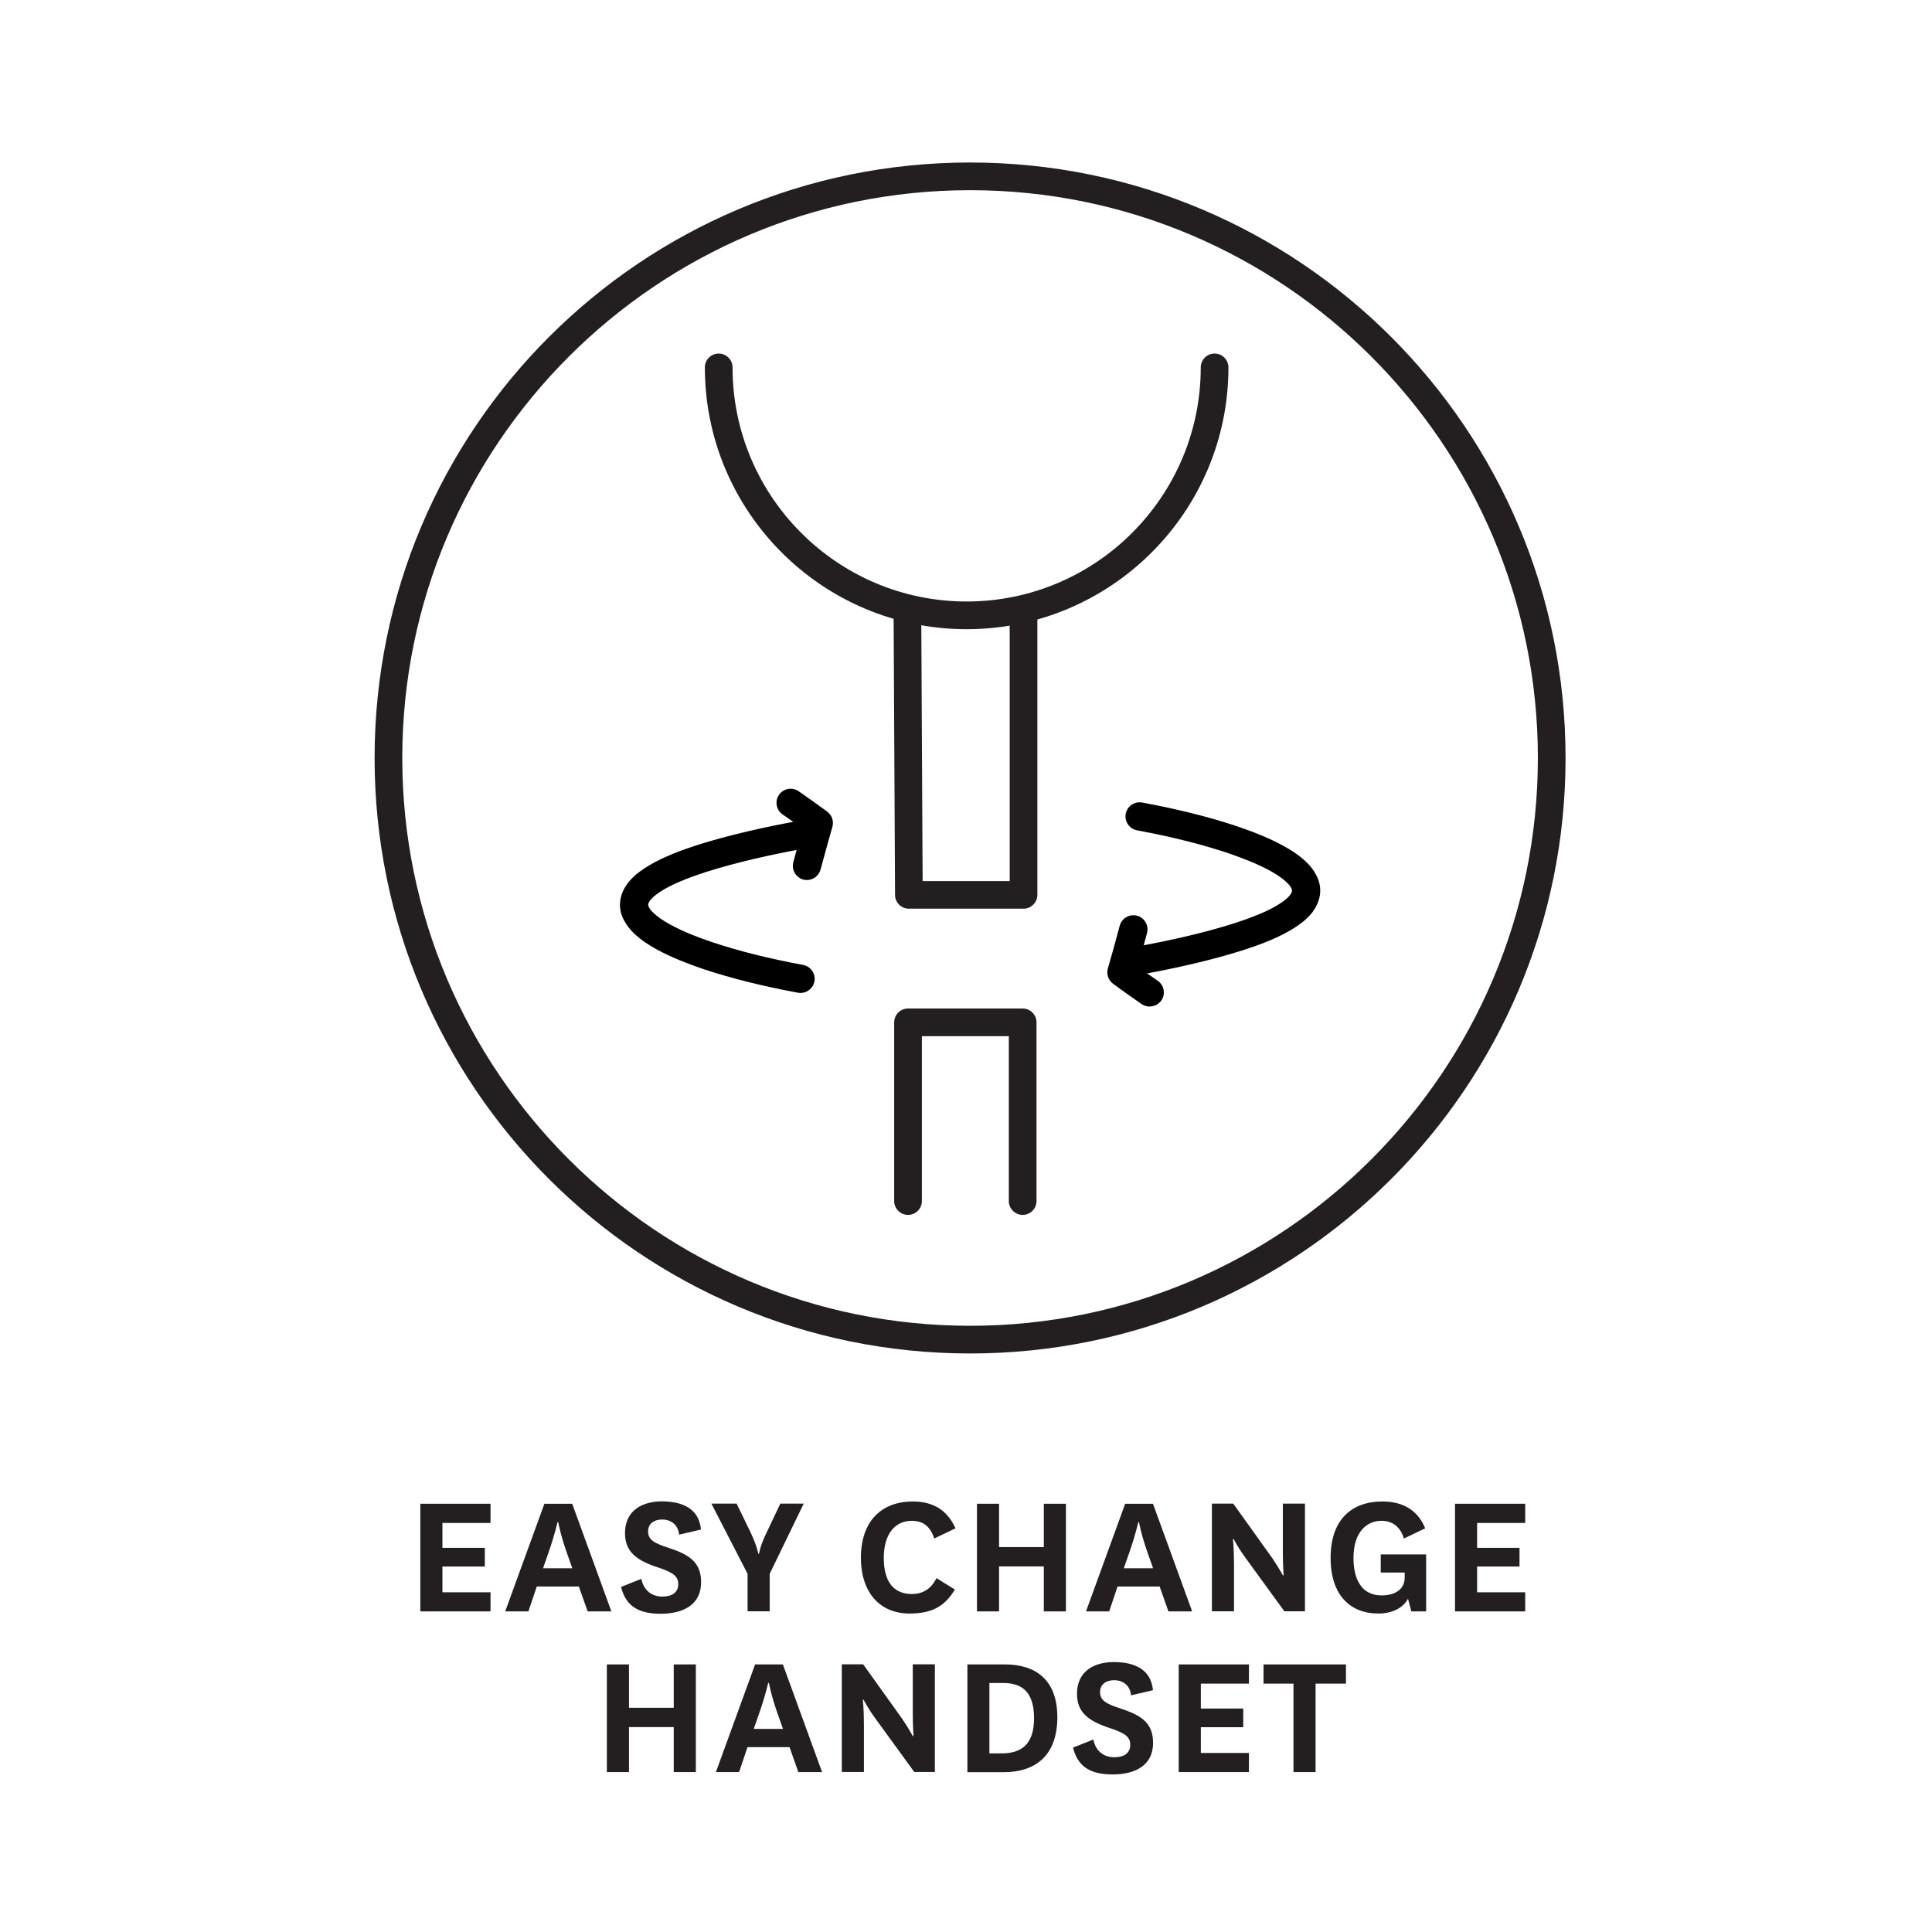
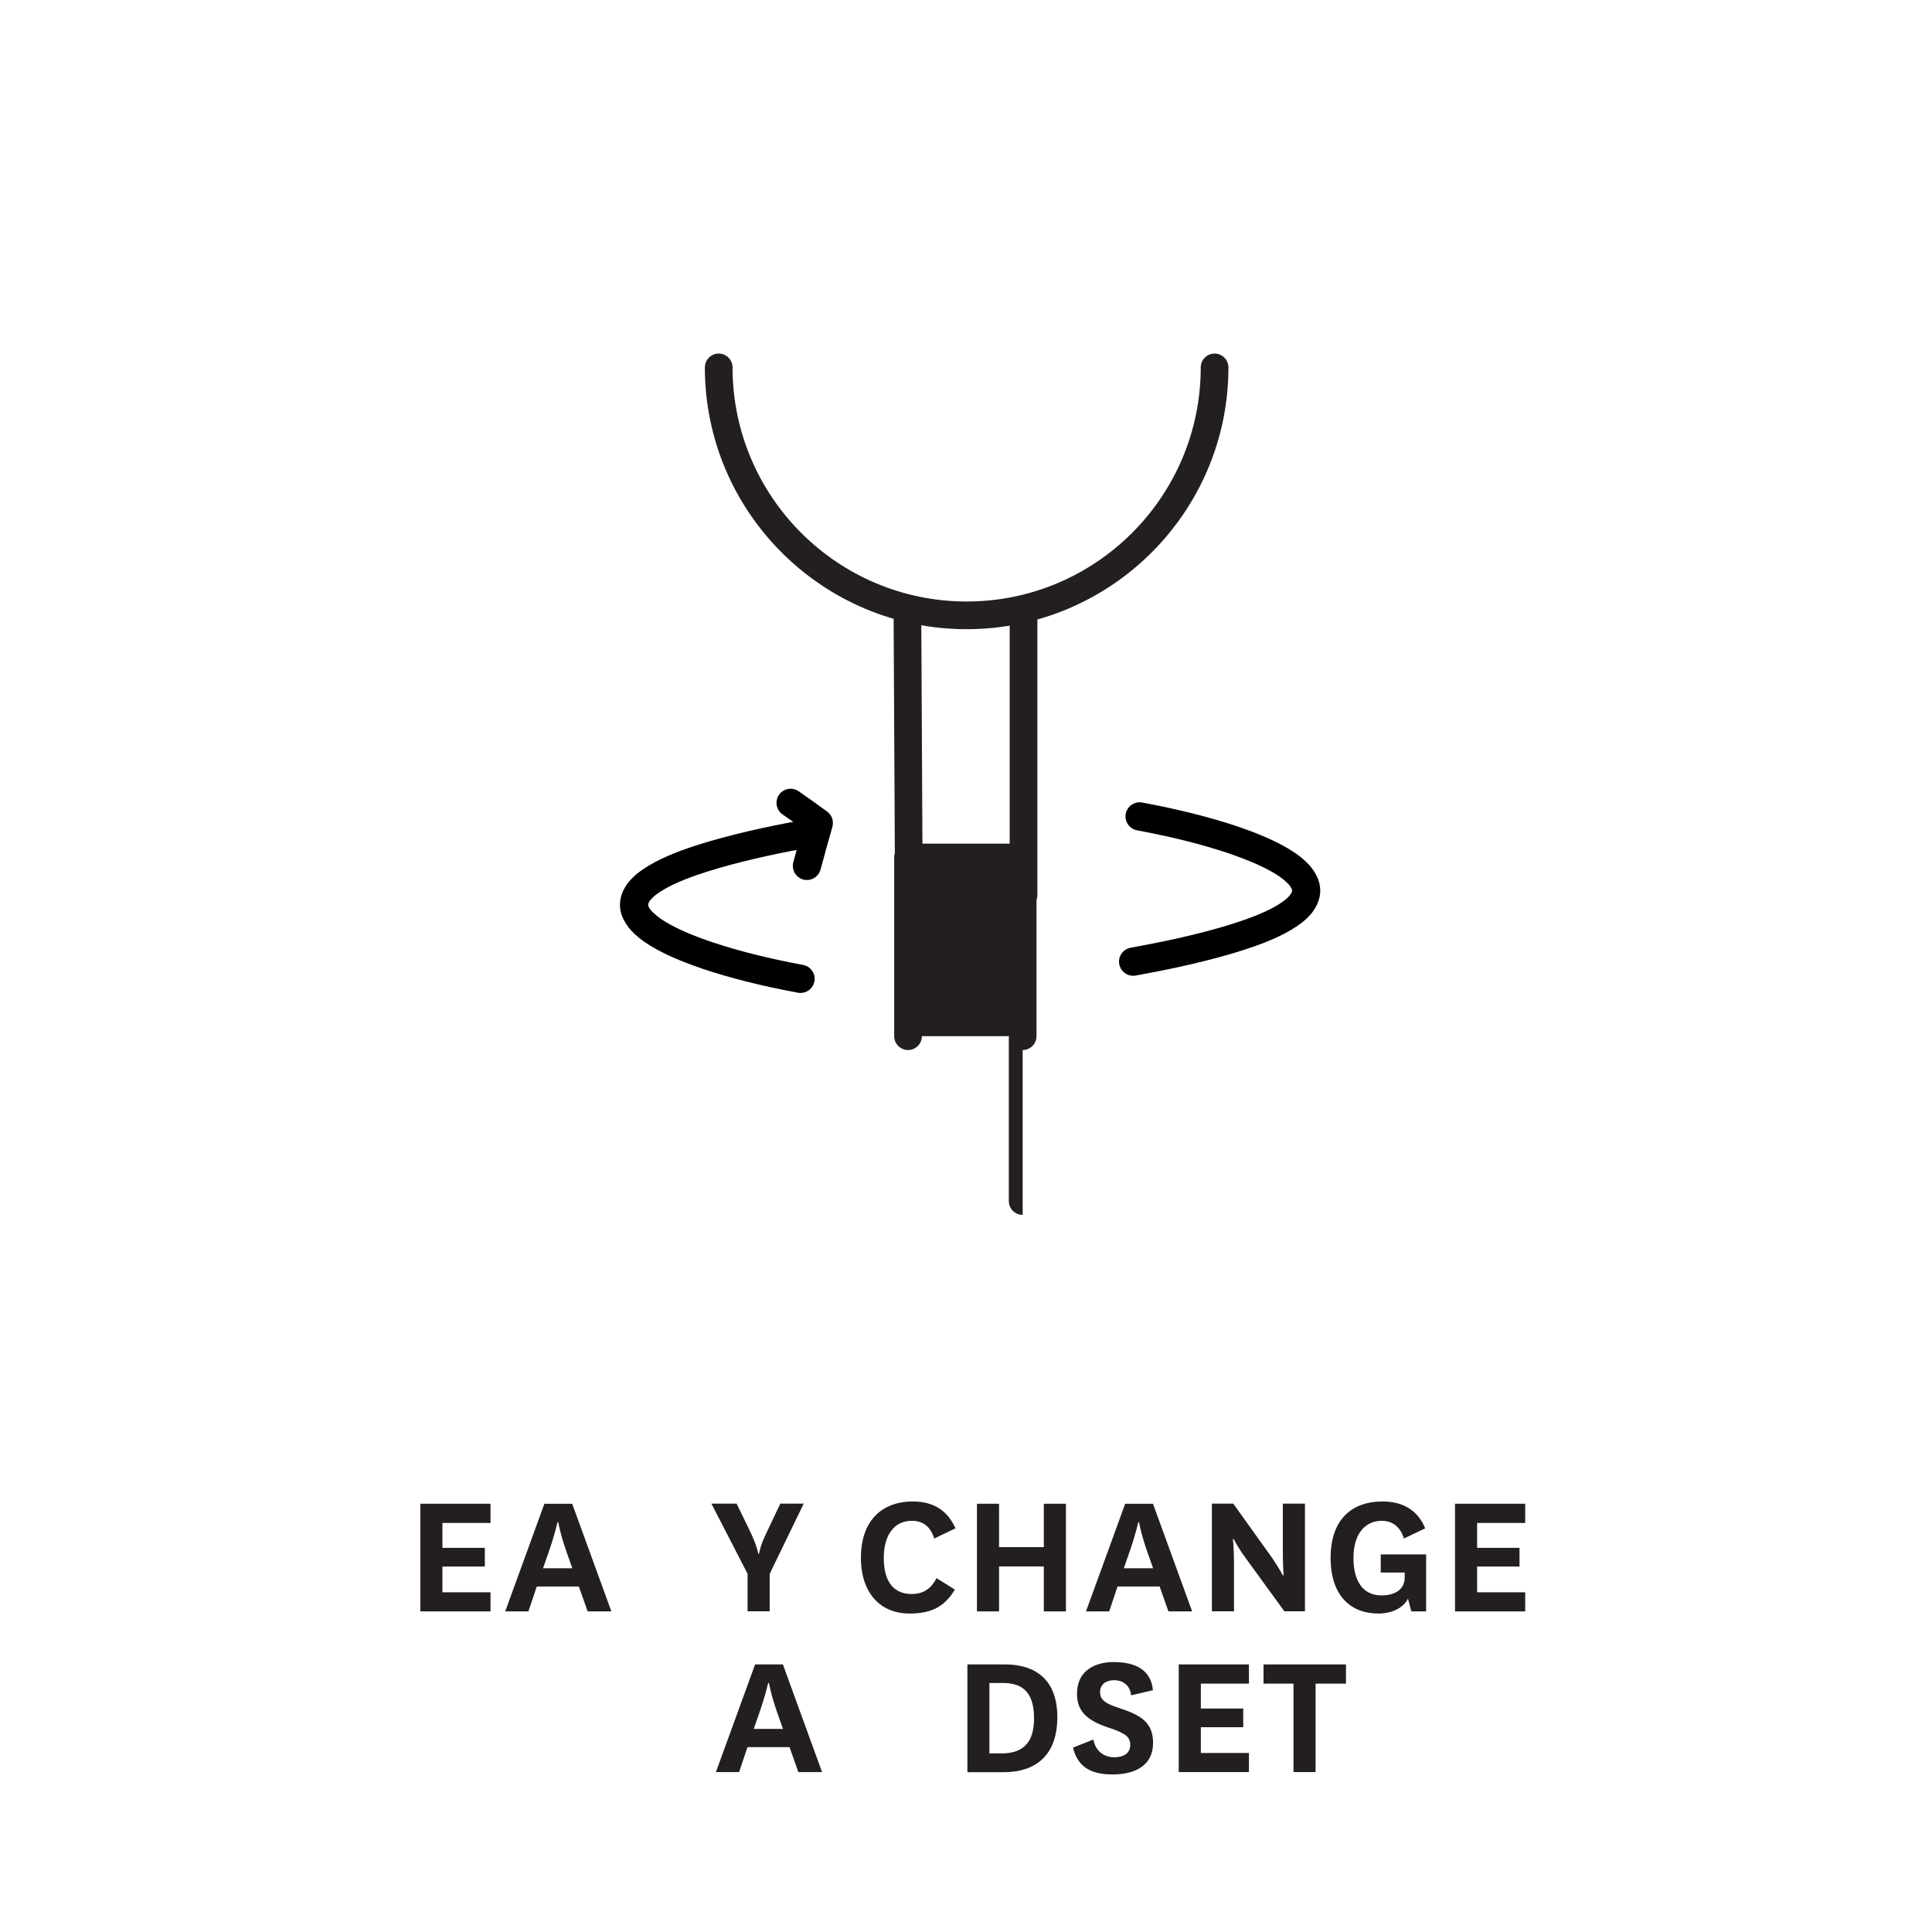
<svg xmlns="http://www.w3.org/2000/svg" id="Layer_1" version="1.1" viewBox="0 0 180 180">
  <defs>
    <style>
      .st0 {
        fill: #231f20;
      }
    </style>
  </defs>
  <g>
    <path class="st0" d="M45.7,150.13h-6.54v-10.03h6.54v1.79h-4.48v2.32h3.95v1.74h-3.95v2.4h4.48v1.79Z" />
    <path class="st0" d="M53.91,147.81h-3.9l-.78,2.32h-2.16l3.65-10.03h2.59l3.65,10.03h-2.21l-.82-2.32ZM50.59,146.11h2.73l-.53-1.5c-.58-1.64-.78-2.79-.78-2.79h-.07s-.26,1.18-.82,2.78l-.53,1.52Z" />
-     <path class="st0" d="M59.75,147.08c.2,1.06.95,1.67,1.96,1.67.87,0,1.48-.37,1.48-1.14,0-.72-.39-1.07-1.81-1.55-2.06-.66-3.15-1.47-3.15-3.22,0-2.21,1.74-2.96,3.42-2.96,1.99,0,3.47.7,3.66,2.62l-2.04.48c-.09-.95-.78-1.41-1.58-1.41-.73,0-1.31.37-1.31,1.11,0,.8.63,1.11,1.89,1.52,1.91.63,3.05,1.31,3.05,3.22,0,2.11-1.7,2.93-3.76,2.93s-3.25-.7-3.7-2.5l1.89-.75Z" />
    <path class="st0" d="M69.92,142.75c.61,1.28.73,2.01.73,2.01h.07s.1-.77.72-2.01l1.26-2.66h2.18l-3.17,6.54v3.49h-2.06v-3.49l-3.37-6.54h2.35l1.29,2.66Z" />
    <path class="st0" d="M88.96,148.1c-.92,1.52-2.08,2.23-4.22,2.23-2.69,0-4.53-1.87-4.53-5.21s1.86-5.23,4.84-5.23c1.98,0,3.25.89,3.97,2.5l-1.98.95c-.34-1.06-.99-1.65-2.08-1.65-1.64,0-2.62,1.31-2.62,3.46s.87,3.36,2.61,3.36c1.02,0,1.79-.46,2.3-1.48l1.72,1.07Z" />
    <path class="st0" d="M91.02,150.13v-10.03h2.06v4.04h4.17v-4.04h2.06v10.03h-2.06v-4.19h-4.17v4.19h-2.06Z" />
    <path class="st0" d="M108.02,147.81h-3.9l-.78,2.32h-2.16l3.65-10.03h2.59l3.65,10.03h-2.21l-.82-2.32ZM104.7,146.11h2.73l-.53-1.5c-.58-1.64-.78-2.79-.78-2.79h-.07s-.26,1.18-.82,2.78l-.53,1.52Z" />
    <path class="st0" d="M118.58,145.24c.56.82.94,1.53.94,1.53h.07s-.07-.92-.07-2.2v-4.48h2.06v10.03h-1.92l-3.7-5.09c-.63-.87-1.02-1.64-1.02-1.64h-.07s.1.9.1,2.3v4.43h-2.06v-10.03h1.99l3.68,5.14Z" />
    <path class="st0" d="M132.87,144.83v5.3h-1.38l-.31-1.18c-.48.92-1.57,1.38-2.76,1.38-2.61,0-4.45-1.7-4.45-5.18s1.86-5.26,4.84-5.26c1.98,0,3.32.89,3.97,2.5l-1.98.95c-.34-1.11-1.09-1.65-2.08-1.65-1.31,0-2.62.95-2.62,3.47,0,1.96.75,3.48,2.61,3.48,1.35,0,2.16-.63,2.16-1.65v-.48h-2.23v-1.69h4.22Z" />
    <path class="st0" d="M142.1,150.13h-6.54v-10.03h6.54v1.79h-4.48v2.32h3.95v1.74h-3.95v2.4h4.48v1.79Z" />
-     <path class="st0" d="M56.54,165.1v-10.03h2.06v4.04h4.17v-4.04h2.06v10.03h-2.06v-4.19h-4.17v4.19h-2.06Z" />
    <path class="st0" d="M73.54,162.78h-3.9l-.78,2.32h-2.16l3.65-10.03h2.59l3.65,10.03h-2.21l-.82-2.32ZM70.22,161.08h2.73l-.53-1.5c-.58-1.64-.78-2.79-.78-2.79h-.07s-.26,1.18-.82,2.78l-.53,1.52Z" />
-     <path class="st0" d="M84.1,160.21c.56.82.94,1.53.94,1.53h.07s-.07-.92-.07-2.2v-4.48h2.06v10.03h-1.92l-3.7-5.09c-.63-.87-1.02-1.64-1.02-1.64h-.07s.1.9.1,2.3v4.43h-2.06v-10.03h1.99l3.68,5.14Z" />
    <path class="st0" d="M90.13,165.1v-10.03h3.51c2.78,0,4.87,1.38,4.87,4.91,0,3.71-2.18,5.13-4.99,5.13h-3.39ZM93.31,163.36c1.86,0,3.03-.85,3.03-3.27,0-2.54-1.19-3.29-2.9-3.29h-1.26v6.56h1.12Z" />
    <path class="st0" d="M101.86,162.05c.2,1.06.95,1.67,1.96,1.67.87,0,1.48-.37,1.48-1.14,0-.72-.39-1.07-1.81-1.55-2.06-.66-3.15-1.47-3.15-3.22,0-2.21,1.74-2.96,3.42-2.96,1.99,0,3.47.7,3.66,2.62l-2.04.48c-.09-.95-.78-1.41-1.58-1.41-.73,0-1.31.37-1.31,1.11,0,.8.63,1.11,1.89,1.52,1.91.63,3.05,1.31,3.05,3.22,0,2.11-1.7,2.93-3.76,2.93s-3.25-.7-3.7-2.5l1.89-.75Z" />
    <path class="st0" d="M116.36,165.1h-6.54v-10.03h6.54v1.79h-4.48v2.32h3.95v1.74h-3.95v2.4h4.48v1.79Z" />
    <path class="st0" d="M120.51,165.1v-8.24h-2.79v-1.79h7.68v1.79h-2.83v8.24h-2.06Z" />
  </g>
  <g>
-     <path class="st0" d="M90.38,17.72c29.17,0,52.9,23.73,52.9,52.9s-23.73,52.9-52.9,52.9-52.9-23.73-52.9-52.9,23.73-52.9,52.9-52.9M90.38,15.14c-30.64,0-55.48,24.84-55.48,55.48s24.84,55.48,55.48,55.48,55.48-24.84,55.48-55.48S121.02,15.14,90.38,15.14h0Z" />
-     <path class="st0" d="M95.28,113.19c-.71,0-1.29-.58-1.29-1.29v-15.36h-8.1v15.36c0,.71-.58,1.29-1.29,1.29s-1.29-.58-1.29-1.29v-16.65c0-.71.58-1.29,1.29-1.29h10.68c.71,0,1.29.58,1.29,1.29v16.65c0,.71-.58,1.29-1.29,1.29Z" />
+     <path class="st0" d="M95.28,113.19c-.71,0-1.29-.58-1.29-1.29v-15.36h-8.1c0,.71-.58,1.29-1.29,1.29s-1.29-.58-1.29-1.29v-16.65c0-.71.58-1.29,1.29-1.29h10.68c.71,0,1.29.58,1.29,1.29v16.65c0,.71-.58,1.29-1.29,1.29Z" />
    <g>
      <path class="st0" d="M94.07,56.97v25.12h-8.11l-.13-25.16c-.88-.16-1.74-.37-2.58-.63l.14,27.08c0,.71.58,1.28,1.29,1.28h10.68c.71,0,1.29-.58,1.29-1.29v-27.02c-.84.25-1.7.45-2.58.61Z" />
      <path class="st0" d="M90.06,58.62c-13.45,0-24.39-10.94-24.39-24.39,0-.71.58-1.29,1.29-1.29s1.29.58,1.29,1.29c0,12.03,9.78,21.81,21.81,21.81s21.81-9.78,21.81-21.81c0-.71.58-1.29,1.29-1.29s1.29.58,1.29,1.29c0,13.45-10.94,24.39-24.39,24.39Z" />
    </g>
    <g>
-       <path d="M107.1,93.78c-.26,0-.52-.08-.75-.24-.84-.59-1.75-1.22-2.65-1.89-.44-.33-.64-.9-.48-1.43.38-1.3.75-2.64,1.1-3.97.19-.7.9-1.12,1.61-.94.7.19,1.12.91.94,1.61-.28,1.05-.57,2.11-.86,3.15.63.46,1.26.9,1.86,1.31.6.42.74,1.24.33,1.83-.26.37-.67.56-1.08.56Z" />
      <path d="M105.57,90.91c-.62,0-1.18-.44-1.29-1.08-.13-.72.34-1.4,1.06-1.53,2.4-.44,5.55-1.06,8.64-1.97,1.13-.34,2.62-.81,4-1.45.67-.31,1.21-.63,1.66-.97.2-.15.38-.31.56-.53.14-.2.17-.32.18-.37,0-.05,0-.13-.07-.26-.1-.19-.24-.37-.41-.52-.39-.38-.86-.71-1.55-1.09-1.27-.7-2.68-1.22-3.88-1.64-2.51-.84-5.3-1.54-8.53-2.14-.71-.13-1.19-.82-1.06-1.53.13-.72.82-1.19,1.53-1.06,3.35.62,6.26,1.35,8.9,2.23,1.32.46,2.86,1.03,4.31,1.83.61.34,1.39.81,2.08,1.48.36.34.68.74.92,1.2.33.61.45,1.27.35,1.9-.08.52-.3,1.04-.69,1.57-.02.02-.03.04-.05.07-.33.39-.66.71-1.02.97-.58.44-1.28.85-2.12,1.25-1.54.72-3.15,1.23-4.37,1.59-3.2.94-6.44,1.58-8.91,2.03-.08.01-.16.02-.24.02Z" />
    </g>
    <g>
      <path d="M75.19,81.99c-.11,0-.22-.01-.34-.04-.7-.19-1.12-.91-.94-1.61.28-1.06.57-2.11.86-3.15-.65-.47-1.29-.92-1.86-1.31-.6-.42-.74-1.24-.33-1.83.42-.6,1.24-.74,1.83-.33.79.55,1.73,1.21,2.65,1.89.45.33.64.9.49,1.43-.37,1.29-.74,2.63-1.1,3.97-.16.59-.69.98-1.27.98Z" />
      <path d="M74.59,92.51c-.08,0-.16,0-.24-.02-3.35-.62-6.26-1.35-8.9-2.23-1.32-.46-2.86-1.03-4.31-1.83-.61-.34-1.39-.81-2.08-1.48-.36-.34-.68-.75-.92-1.2-.33-.61-.45-1.27-.34-1.9.07-.52.3-1.04.69-1.57.02-.02.03-.05.05-.07.33-.39.66-.71,1.02-.97.58-.44,1.28-.85,2.12-1.25,1.54-.72,3.14-1.23,4.37-1.59,3.21-.94,6.44-1.58,8.91-2.03.72-.13,1.4.34,1.53,1.06.13.72-.34,1.4-1.06,1.53-2.4.44-5.55,1.06-8.64,1.97-1.14.34-2.62.81-4,1.45-.67.32-1.22.63-1.66.97-.2.15-.37.31-.56.53-.14.2-.17.32-.18.37,0,.05,0,.15.06.26.1.19.24.37.41.52.39.38.86.71,1.55,1.09,1.28.71,2.68,1.23,3.88,1.64,2.51.84,5.3,1.54,8.53,2.14.71.13,1.19.82,1.06,1.53-.12.63-.67,1.08-1.29,1.08Z" />
    </g>
  </g>
</svg>